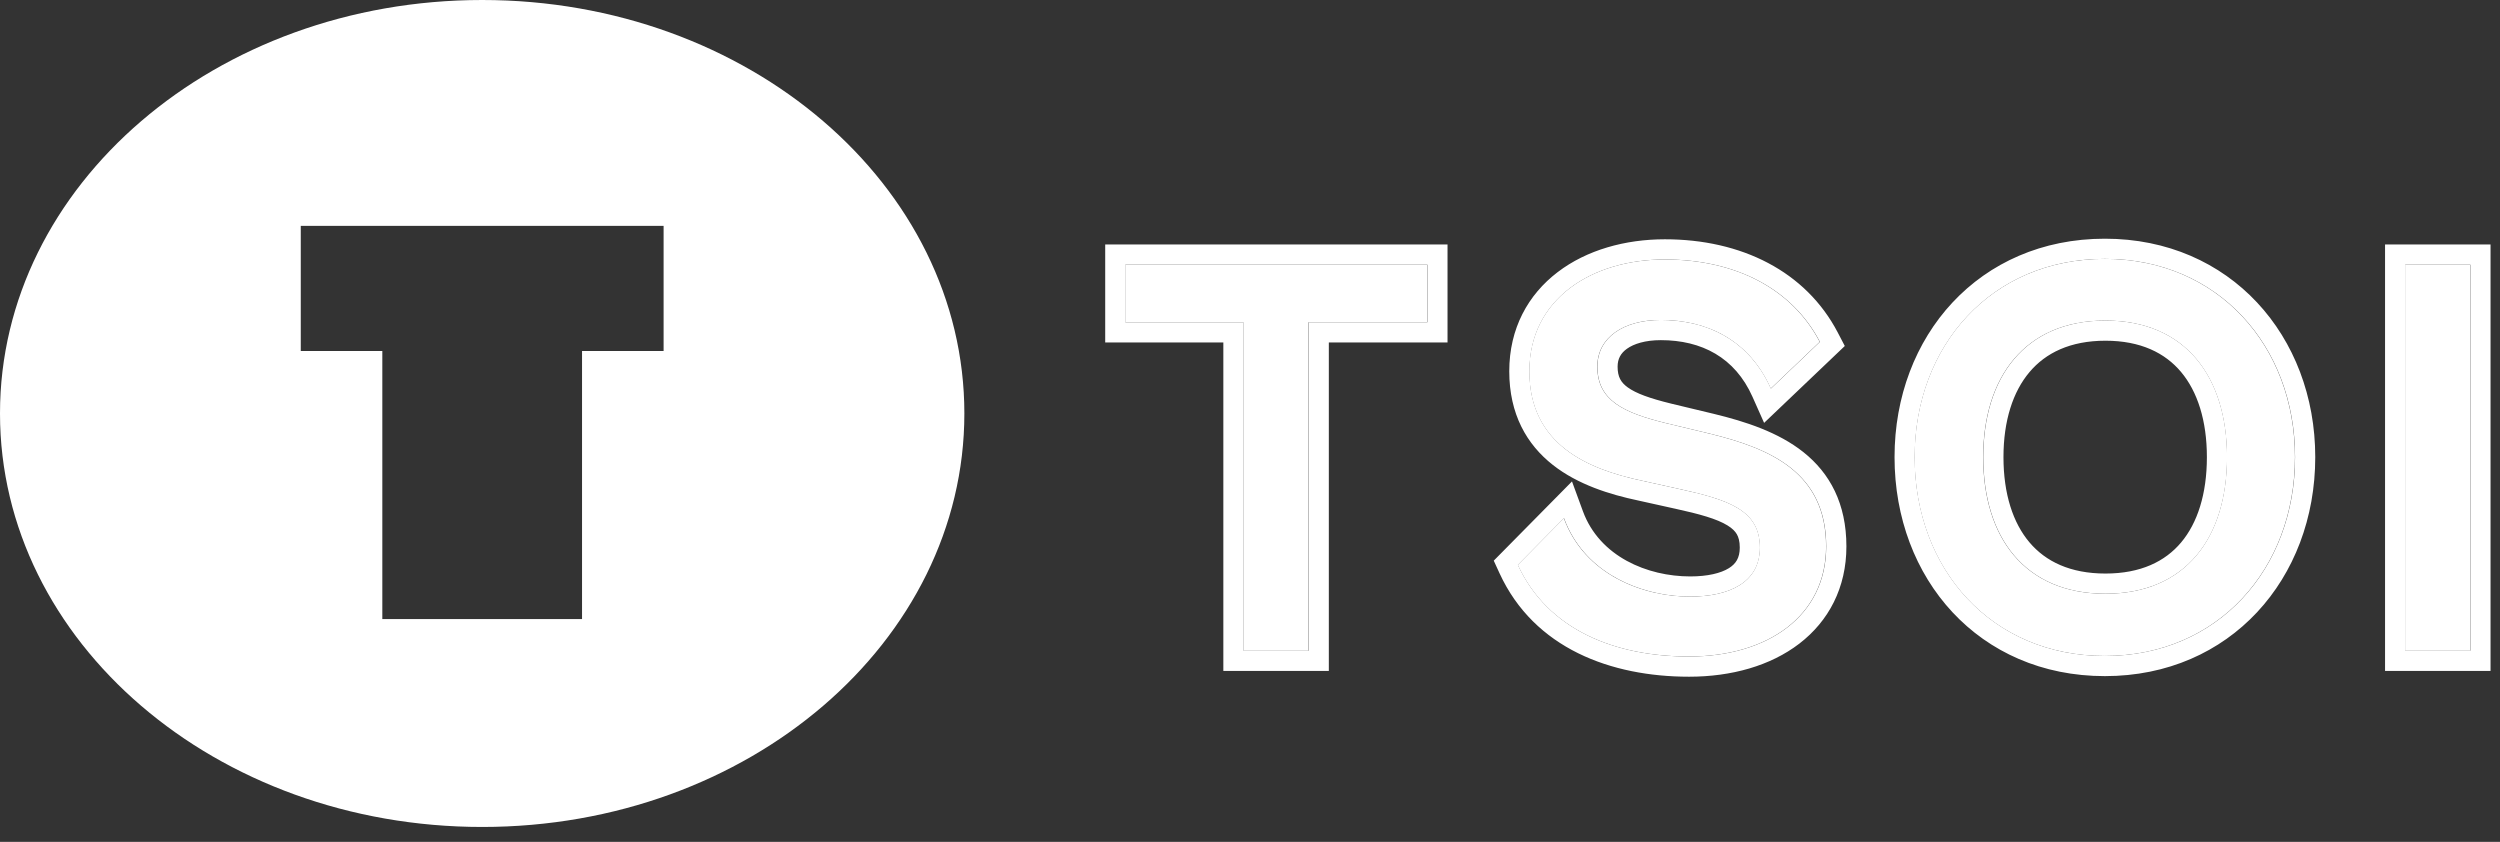
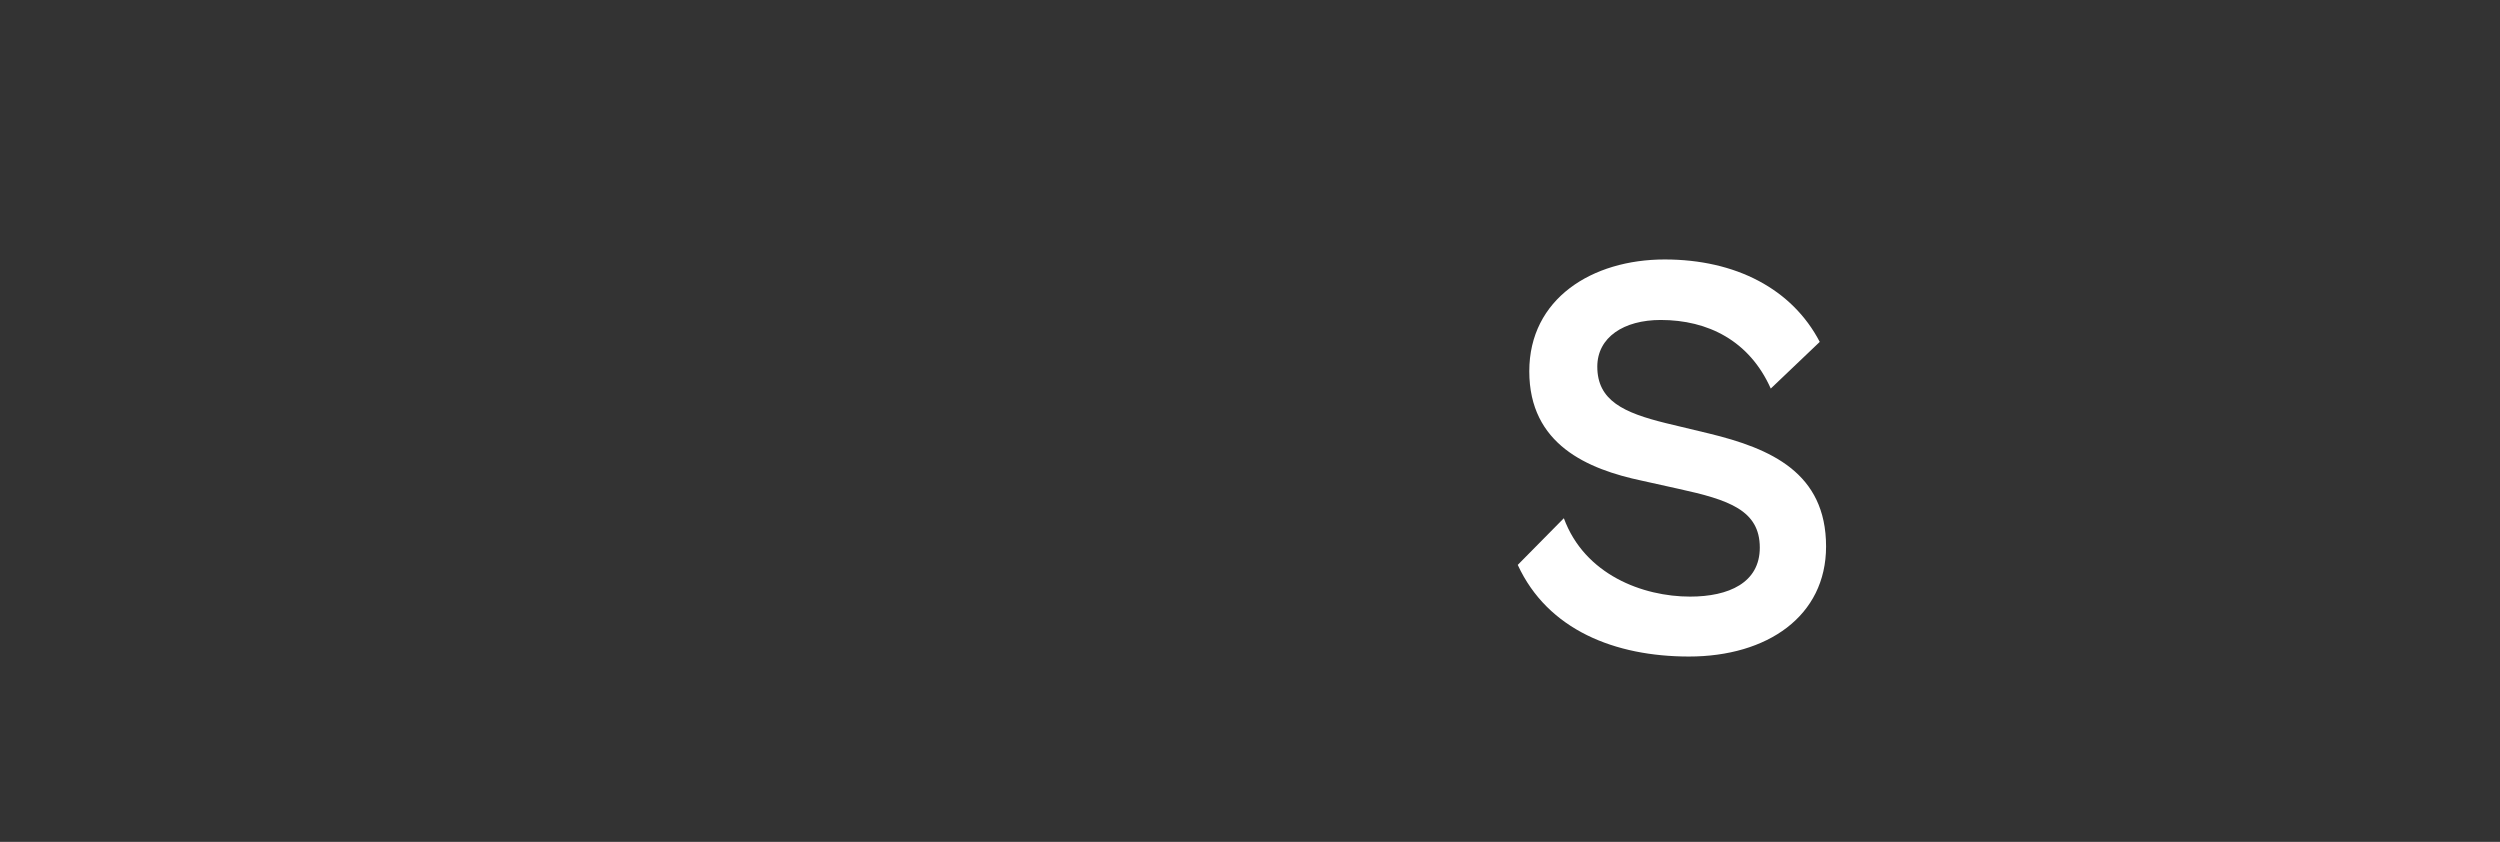
<svg xmlns="http://www.w3.org/2000/svg" width="98" height="33" viewBox="0 0 98 33" fill="none">
  <rect x="0" y="0" width="98" height="33" fill="#333333" stroke="none" />
-   <path d="M51.293 25.511H48.741V12.633H44.109V10.374H55.947V12.633H51.293V25.511Z" fill="white" />
  <path d="M66.206 25.736C63.314 25.736 60.671 24.697 59.496 22.144L61.303 20.314C62.117 22.529 64.398 23.387 66.251 23.387C67.765 23.387 68.984 22.845 68.984 21.467C68.984 19.998 67.765 19.592 65.799 19.162L64.376 18.846C62.23 18.394 59.948 17.423 59.948 14.554C59.948 11.707 62.41 10.171 65.257 10.171C68.036 10.171 70.25 11.323 71.334 13.402L69.414 15.232C68.578 13.356 66.951 12.543 65.099 12.543C63.653 12.543 62.614 13.221 62.614 14.373C62.614 15.706 63.653 16.18 65.302 16.587L66.996 16.994C69.414 17.581 71.582 18.53 71.582 21.422C71.582 24.155 69.278 25.736 66.206 25.736Z" fill="white" />
-   <path d="M82.506 25.714C78.056 25.714 75.051 22.303 75.051 17.92C75.051 13.56 78.056 10.148 82.506 10.148C86.934 10.148 89.962 13.56 89.962 17.92C89.962 22.303 86.934 25.714 82.506 25.714ZM82.529 23.274C85.692 23.274 87.296 21.06 87.296 17.92C87.296 14.802 85.692 12.566 82.529 12.566C79.366 12.566 77.74 14.802 77.74 17.92C77.74 21.06 79.366 23.274 82.529 23.274Z" fill="white" />
-   <path d="M96.832 25.511H94.28V10.374H96.832V25.511Z" fill="white" />
-   <path fill-rule="evenodd" clip-rule="evenodd" d="M52.09 26.301H47.955V13.424H43.324V9.583H56.743V13.424H52.09V26.301ZM48.746 12.633V25.51H51.299V12.633H55.953V10.374H44.115V12.633H48.746ZM58.555 21.978L61.622 18.872L62.051 20.042C62.705 21.821 64.581 22.596 66.257 22.596C66.939 22.596 67.455 22.47 67.773 22.272C68.042 22.104 68.199 21.874 68.199 21.466C68.199 21.212 68.148 21.053 68.084 20.942C68.019 20.83 67.911 20.715 67.72 20.598C67.302 20.34 66.638 20.153 65.636 19.934L65.633 19.934L64.214 19.619C63.105 19.385 61.856 18.998 60.875 18.228C59.85 17.424 59.163 16.237 59.163 14.553C59.163 12.874 59.902 11.549 61.062 10.666C62.2 9.798 63.707 9.38 65.263 9.38C68.26 9.38 70.788 10.635 72.041 13.036L72.316 13.563L69.153 16.577L68.697 15.553C68.01 14.011 66.701 13.334 65.104 13.334C64.493 13.334 64.047 13.478 63.778 13.67C63.533 13.844 63.41 14.068 63.41 14.373C63.41 14.78 63.544 14.995 63.808 15.186C64.137 15.424 64.673 15.616 65.495 15.818L65.497 15.819L67.189 16.225C68.416 16.523 69.707 16.939 70.694 17.724C71.73 18.549 72.379 19.739 72.379 21.421C72.379 23.036 71.686 24.346 70.533 25.231C69.401 26.1 67.874 26.527 66.211 26.527C63.16 26.527 60.14 25.422 58.783 22.475L58.555 21.978ZM65.308 16.587C63.658 16.18 62.619 15.706 62.619 14.373C62.619 13.22 63.658 12.543 65.104 12.543C66.7 12.543 68.128 13.146 69.028 14.512C69.172 14.732 69.303 14.971 69.419 15.231L71.34 13.401C70.255 11.323 68.041 10.171 65.263 10.171C62.416 10.171 59.954 11.707 59.954 14.553C59.954 17.422 62.235 18.394 64.381 18.846L65.805 19.162C67.77 19.591 68.99 19.998 68.99 21.466C68.99 22.844 67.77 23.387 66.257 23.387C64.632 23.387 62.678 22.727 61.673 21.071C61.532 20.839 61.409 20.587 61.309 20.314L59.502 22.144C60.676 24.697 63.32 25.736 66.211 25.736C69.284 25.736 71.588 24.155 71.588 21.421C71.588 18.529 69.419 17.581 67.002 16.993L65.308 16.587ZM82.512 26.504C77.574 26.504 74.266 22.687 74.266 17.919C74.266 13.173 77.576 9.357 82.512 9.357C87.424 9.357 90.758 13.172 90.758 17.919C90.758 22.688 87.425 26.504 82.512 26.504ZM85.499 21.265C86.141 20.502 86.51 19.365 86.51 17.919C86.51 16.487 86.141 15.348 85.498 14.582C84.871 13.835 83.914 13.356 82.534 13.356C81.154 13.356 80.19 13.835 79.558 14.584C78.909 15.351 78.536 16.489 78.536 17.919C78.536 19.362 78.91 20.5 79.557 21.263C80.188 22.008 81.152 22.483 82.534 22.483C83.917 22.483 84.874 22.008 85.499 21.265ZM97.629 26.301H93.494V9.583H97.629V26.301ZM75.057 17.919C75.057 22.302 78.061 25.713 82.512 25.713C86.94 25.713 89.967 22.302 89.967 17.919C89.967 13.559 86.94 10.148 82.512 10.148C78.061 10.148 75.057 13.559 75.057 17.919ZM87.301 17.919C87.301 21.06 85.697 23.274 82.534 23.274C79.372 23.274 77.745 21.06 77.745 17.919C77.745 14.802 79.372 12.565 82.534 12.565C85.697 12.565 87.301 14.802 87.301 17.919ZM96.838 25.51V10.374H94.285V25.51H96.838Z" fill="white" />
-   <path d="M18.902 0C8.463 0 0 7.257 0 16.208C0 25.16 8.463 32.417 18.902 32.417C29.341 32.417 37.803 25.16 37.803 16.208C37.803 7.257 29.341 0 18.902 0ZM26.013 13.759H22.816V24.268H14.987V13.759H11.79V8.855H26.013V13.759Z" fill="white" />
</svg>